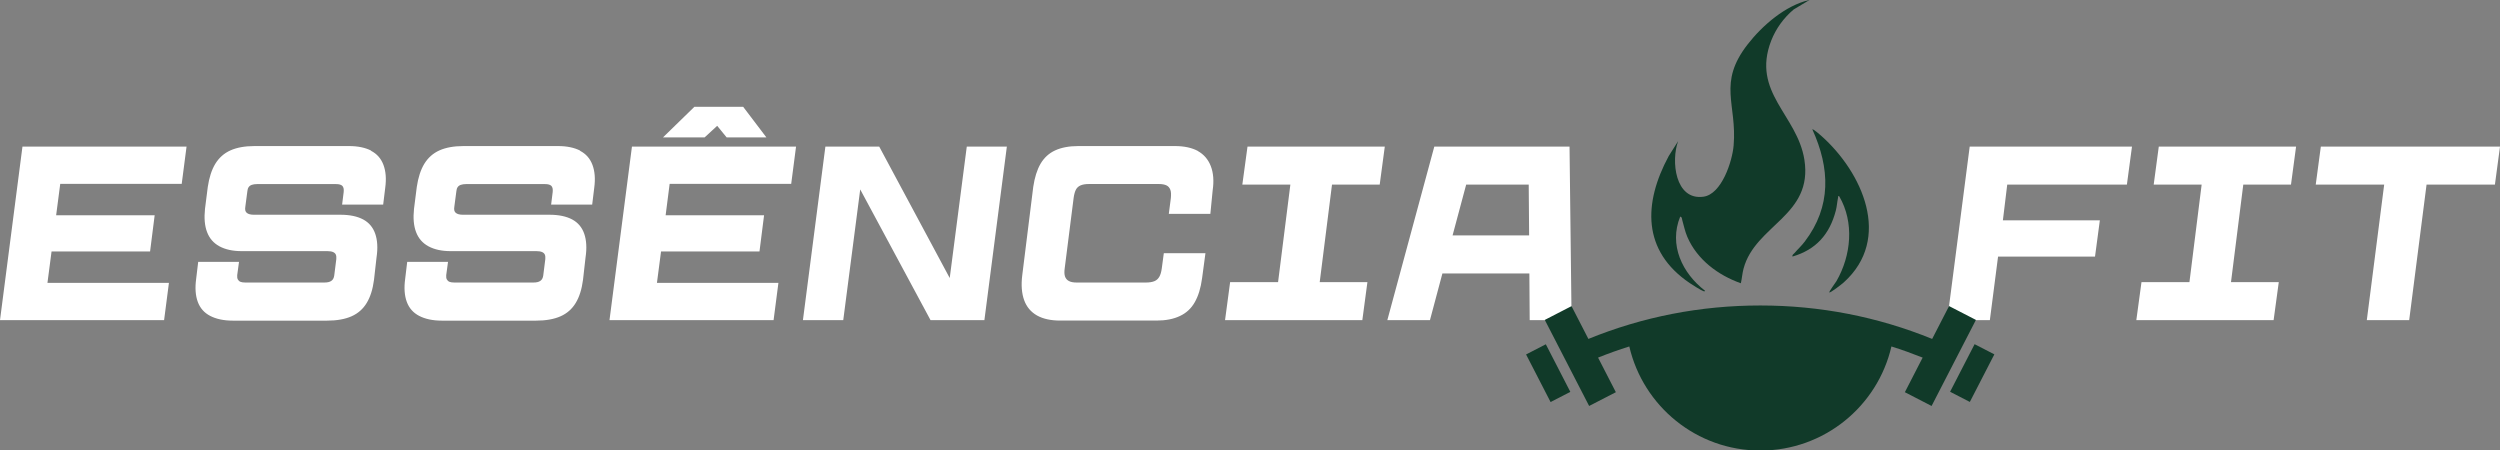
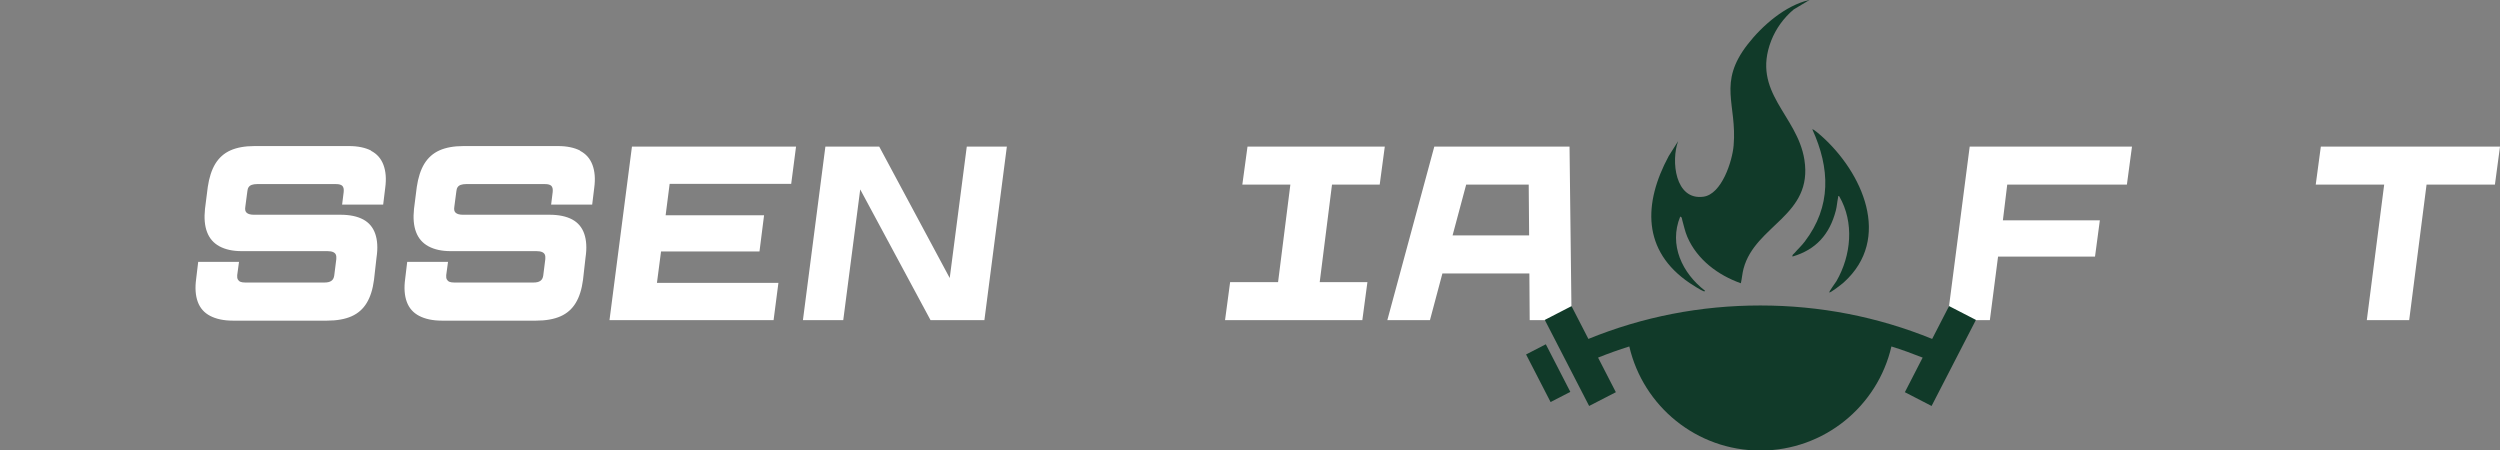
<svg xmlns="http://www.w3.org/2000/svg" id="Camada_2" data-name="Camada 2" viewBox="0 0 305.01 54.96">
  <rect x="0" y="0" width="305.01" height="54.96" fill="#808080" stroke="none" />
  <defs>
    <style>      .cls-1 {        fill: #fff;      }      .cls-2 {        fill: #113a29;      }    </style>
  </defs>
  <g id="Camada_1-2" data-name="Camada 1">
    <g>
      <g>
-         <polygon class="cls-1" points="0 39.06 20.02 39.06 20.61 34.51 5.79 34.51 6.29 30.68 18.31 30.68 18.87 26.26 6.85 26.26 7.35 22.43 22.17 22.43 22.76 17.89 2.74 17.89 0 39.06" />
        <path class="cls-1" d="M45.29,18.38c-.72-.37-1.62-.56-2.72-.56h-11.52c-1.18,0-2.16.18-2.94.53-.78.35-1.39.9-1.84,1.63-.45.74-.75,1.68-.92,2.82l-.34,2.68c-.12,1.12-.04,2.07.25,2.83.29.77.79,1.35,1.51,1.74.72.39,1.62.59,2.72.59h10.46c.29,0,.52.04.68.11.17.07.28.18.34.31.06.14.08.32.06.55l-.25,1.99c-.04.31-.16.54-.36.67-.2.14-.48.2-.86.2h-9.62c-.27,0-.47-.03-.61-.09-.14-.06-.24-.16-.31-.28-.07-.12-.1-.3-.08-.53l.22-1.62h-4.98l-.25,2.09c-.15,1.1-.08,2.03.2,2.79s.78,1.33,1.51,1.71c.73.38,1.65.58,2.77.58h11.49c1.2,0,2.2-.18,2.99-.53.79-.35,1.41-.9,1.85-1.63.45-.74.74-1.68.89-2.82l.31-2.74c.17-1.14.11-2.1-.16-2.88-.27-.78-.76-1.36-1.46-1.74-.71-.38-1.63-.58-2.77-.58h-10.56c-.39,0-.68-.07-.87-.22-.19-.15-.25-.39-.19-.75l.25-1.9c.02-.21.07-.37.16-.5.08-.12.21-.22.39-.28.18-.06.39-.09.64-.09h9.62c.37,0,.63.07.78.22.14.15.2.39.16.75l-.19,1.53h5.01l.25-2.05c.15-1.1.07-2.03-.22-2.8-.29-.77-.79-1.34-1.51-1.71Z" />
        <path class="cls-1" d="M70.79,18.38c-.72-.37-1.62-.56-2.72-.56h-11.52c-1.18,0-2.16.18-2.94.53-.78.35-1.39.9-1.84,1.63-.45.74-.75,1.68-.92,2.82l-.34,2.68c-.12,1.12-.04,2.07.25,2.83.29.77.79,1.35,1.51,1.74.72.39,1.62.59,2.72.59h10.46c.29,0,.52.04.68.11.17.07.28.18.34.31.06.14.08.32.06.55l-.25,1.99c-.04.31-.16.54-.36.67-.2.14-.48.2-.86.2h-9.62c-.27,0-.47-.03-.61-.09-.14-.06-.24-.16-.31-.28-.07-.12-.1-.3-.08-.53l.22-1.62h-4.98l-.25,2.09c-.15,1.1-.08,2.03.2,2.79s.78,1.33,1.51,1.71c.73.38,1.65.58,2.77.58h11.49c1.2,0,2.2-.18,2.99-.53.79-.35,1.41-.9,1.85-1.63.45-.74.74-1.68.89-2.82l.31-2.74c.17-1.14.11-2.1-.16-2.88-.27-.78-.76-1.36-1.46-1.74-.71-.38-1.63-.58-2.77-.58h-10.56c-.39,0-.68-.07-.87-.22-.19-.15-.25-.39-.19-.75l.25-1.9c.02-.21.07-.37.16-.5.08-.12.21-.22.39-.28.18-.06.39-.09.64-.09h9.62c.37,0,.63.07.78.22.14.15.2.39.16.75l-.19,1.53h5.01l.25-2.05c.15-1.1.07-2.03-.22-2.8-.29-.77-.79-1.34-1.51-1.71Z" />
-         <polygon class="cls-1" points="87.5 15.35 88.65 16.76 93.5 16.76 90.67 13.03 84.72 13.03 80.89 16.76 85.97 16.76 87.5 15.35" />
        <polygon class="cls-1" points="74.36 39.06 94.38 39.06 94.97 34.51 80.15 34.51 80.65 30.68 92.66 30.68 93.22 26.26 81.21 26.26 81.7 22.43 96.53 22.43 97.12 17.89 77.1 17.89 74.36 39.06" />
        <polygon class="cls-1" points="115.87 33.92 107.27 17.89 100.7 17.89 97.96 39.06 102.88 39.06 104.95 23.11 113.53 39.06 120.1 39.06 122.84 17.89 117.95 17.89 115.87 33.92" />
-         <path class="cls-1" d="M146.17,18.43c-.74-.4-1.68-.61-2.82-.61h-11.8c-1.12,0-2.06.18-2.82.53-.76.35-1.35.9-1.78,1.63-.43.74-.72,1.68-.89,2.82l-1.34,10.77c-.15,1.2-.07,2.22.23,3.05.3.83.83,1.45,1.57,1.87.75.42,1.69.62,2.83.62h11.74c1.12,0,2.07-.18,2.85-.55.78-.36,1.39-.92,1.82-1.68.44-.76.74-1.74.9-2.94l.41-3.05h-5.08l-.25,1.87c-.06.44-.16.77-.3,1.01-.14.24-.33.42-.59.53-.26.11-.62.17-1.07.17h-8.41c-.42,0-.74-.06-.97-.19-.23-.12-.38-.31-.47-.56-.08-.25-.09-.58-.03-1l1.09-8.59c.06-.44.16-.77.28-1,.12-.23.31-.4.56-.51.25-.11.59-.17,1.03-.17h8.53c.39,0,.71.06.93.17.23.11.38.3.47.54s.1.58.06,1l-.25,1.93h5.07l.28-2.86c.17-1.16.09-2.15-.23-2.97-.32-.82-.85-1.43-1.59-1.84Z" />
        <polygon class="cls-1" points="151.57 22.52 157.43 22.52 155.93 34.42 150.08 34.42 149.46 39.06 166.21 39.06 166.83 34.42 161.01 34.42 162.51 22.52 168.33 22.52 168.95 17.89 152.2 17.89 151.57 22.52" />
        <path class="cls-1" d="M186.63,39.06h5.11l-.25-21.17h-16.5l-5.73,21.17h5.2l1.52-5.7h10.61l.04,5.7ZM177.22,28.72l1.66-6.2h7.63l.05,6.2h-9.33Z" />
      </g>
      <g>
        <polygon class="cls-1" points="237.57 39.06 242.77 39.06 243.77 31.31 255.6 31.31 256.19 26.88 244.36 26.88 244.89 22.52 259.49 22.52 260.11 17.89 240.31 17.89 237.57 39.06" />
-         <polygon class="cls-1" points="262.76 22.52 268.61 22.52 267.12 34.42 261.27 34.42 260.64 39.06 277.39 39.06 278.02 34.42 272.19 34.42 273.69 22.52 279.51 22.52 280.13 17.89 263.38 17.89 262.76 22.52" />
        <polygon class="cls-1" points="283.15 17.89 282.53 22.52 290.88 22.52 288.76 39.06 293.93 39.06 296.05 22.52 304.39 22.52 305.01 17.89 283.15 17.89" />
      </g>
      <g>
        <g>
          <path class="cls-2" d="M220.76,0l-1.93,1.16c-1.21,1.02-2.16,2.33-2.74,3.81-2.43,6.3,3.18,9.05,4.05,14.5,1.09,6.86-5.98,7.95-7.42,13.3-.16.59-.19,1.2-.33,1.79-2.79-.99-5.34-2.89-6.53-5.66-.3-.7-.41-1.34-.62-2.05-.05-.16-.01-.38-.25-.42-1.41,3.45.26,6.91,3.03,9.04.02.09-.12.08-.18.06-.28-.09-1.37-.78-1.68-.99-5.83-3.94-5.67-9.75-2.57-15.5l1.15-1.82c-.88,2.37-.39,7.25,3.08,6.78,2.24-.3,3.53-4.34,3.69-6.25.43-5.08-2-7.57,1.72-12.35,1.8-2.31,4.61-4.74,7.51-5.4Z" />
          <path class="cls-2" d="M223.19,35.66c-.07-.07.76-1.18.87-1.37,1.79-3.12,2.19-7.14.34-10.33-.16-.16-.13.09-.16.21-.11.51-.13,1.04-.27,1.55-.75,2.86-2.4,4.74-5.28,5.58-.05-.23.13-.29.24-.42.4-.47.87-.89,1.26-1.41,3.26-4.28,3.09-8.94.92-13.69.08-.09.98.68,1.09.79,5.01,4.45,8.7,12.54,2.73,17.9-.16.15-1.65,1.32-1.76,1.21Z" />
        </g>
        <g>
          <rect class="cls-2" x="187.53" y="42.26" width="2.71" height="6.53" transform="translate(.12 91.54) rotate(-27.25)" />
          <path class="cls-2" d="M237.79,37.35l-2.06,4c-6.66-2.71-13.7-4.08-20.97-4.08s-14.32,1.37-20.97,4.08l-2.06-4-3.26,1.68,5.41,10.5,3.26-1.68-2.17-4.22c1.25-.5,2.52-.96,3.81-1.36,1.69,7.28,8.2,12.7,15.99,12.7s14.31-5.42,15.99-12.7c1.28.4,2.55.86,3.81,1.36l-2.17,4.22,3.26,1.68,5.41-10.5-3.26-1.68Z" />
-           <rect class="cls-2" x="237.36" y="44.17" width="6.53" height="2.71" transform="translate(89.97 238.59) rotate(-62.75)" />
        </g>
      </g>
    </g>
  </g>
</svg>